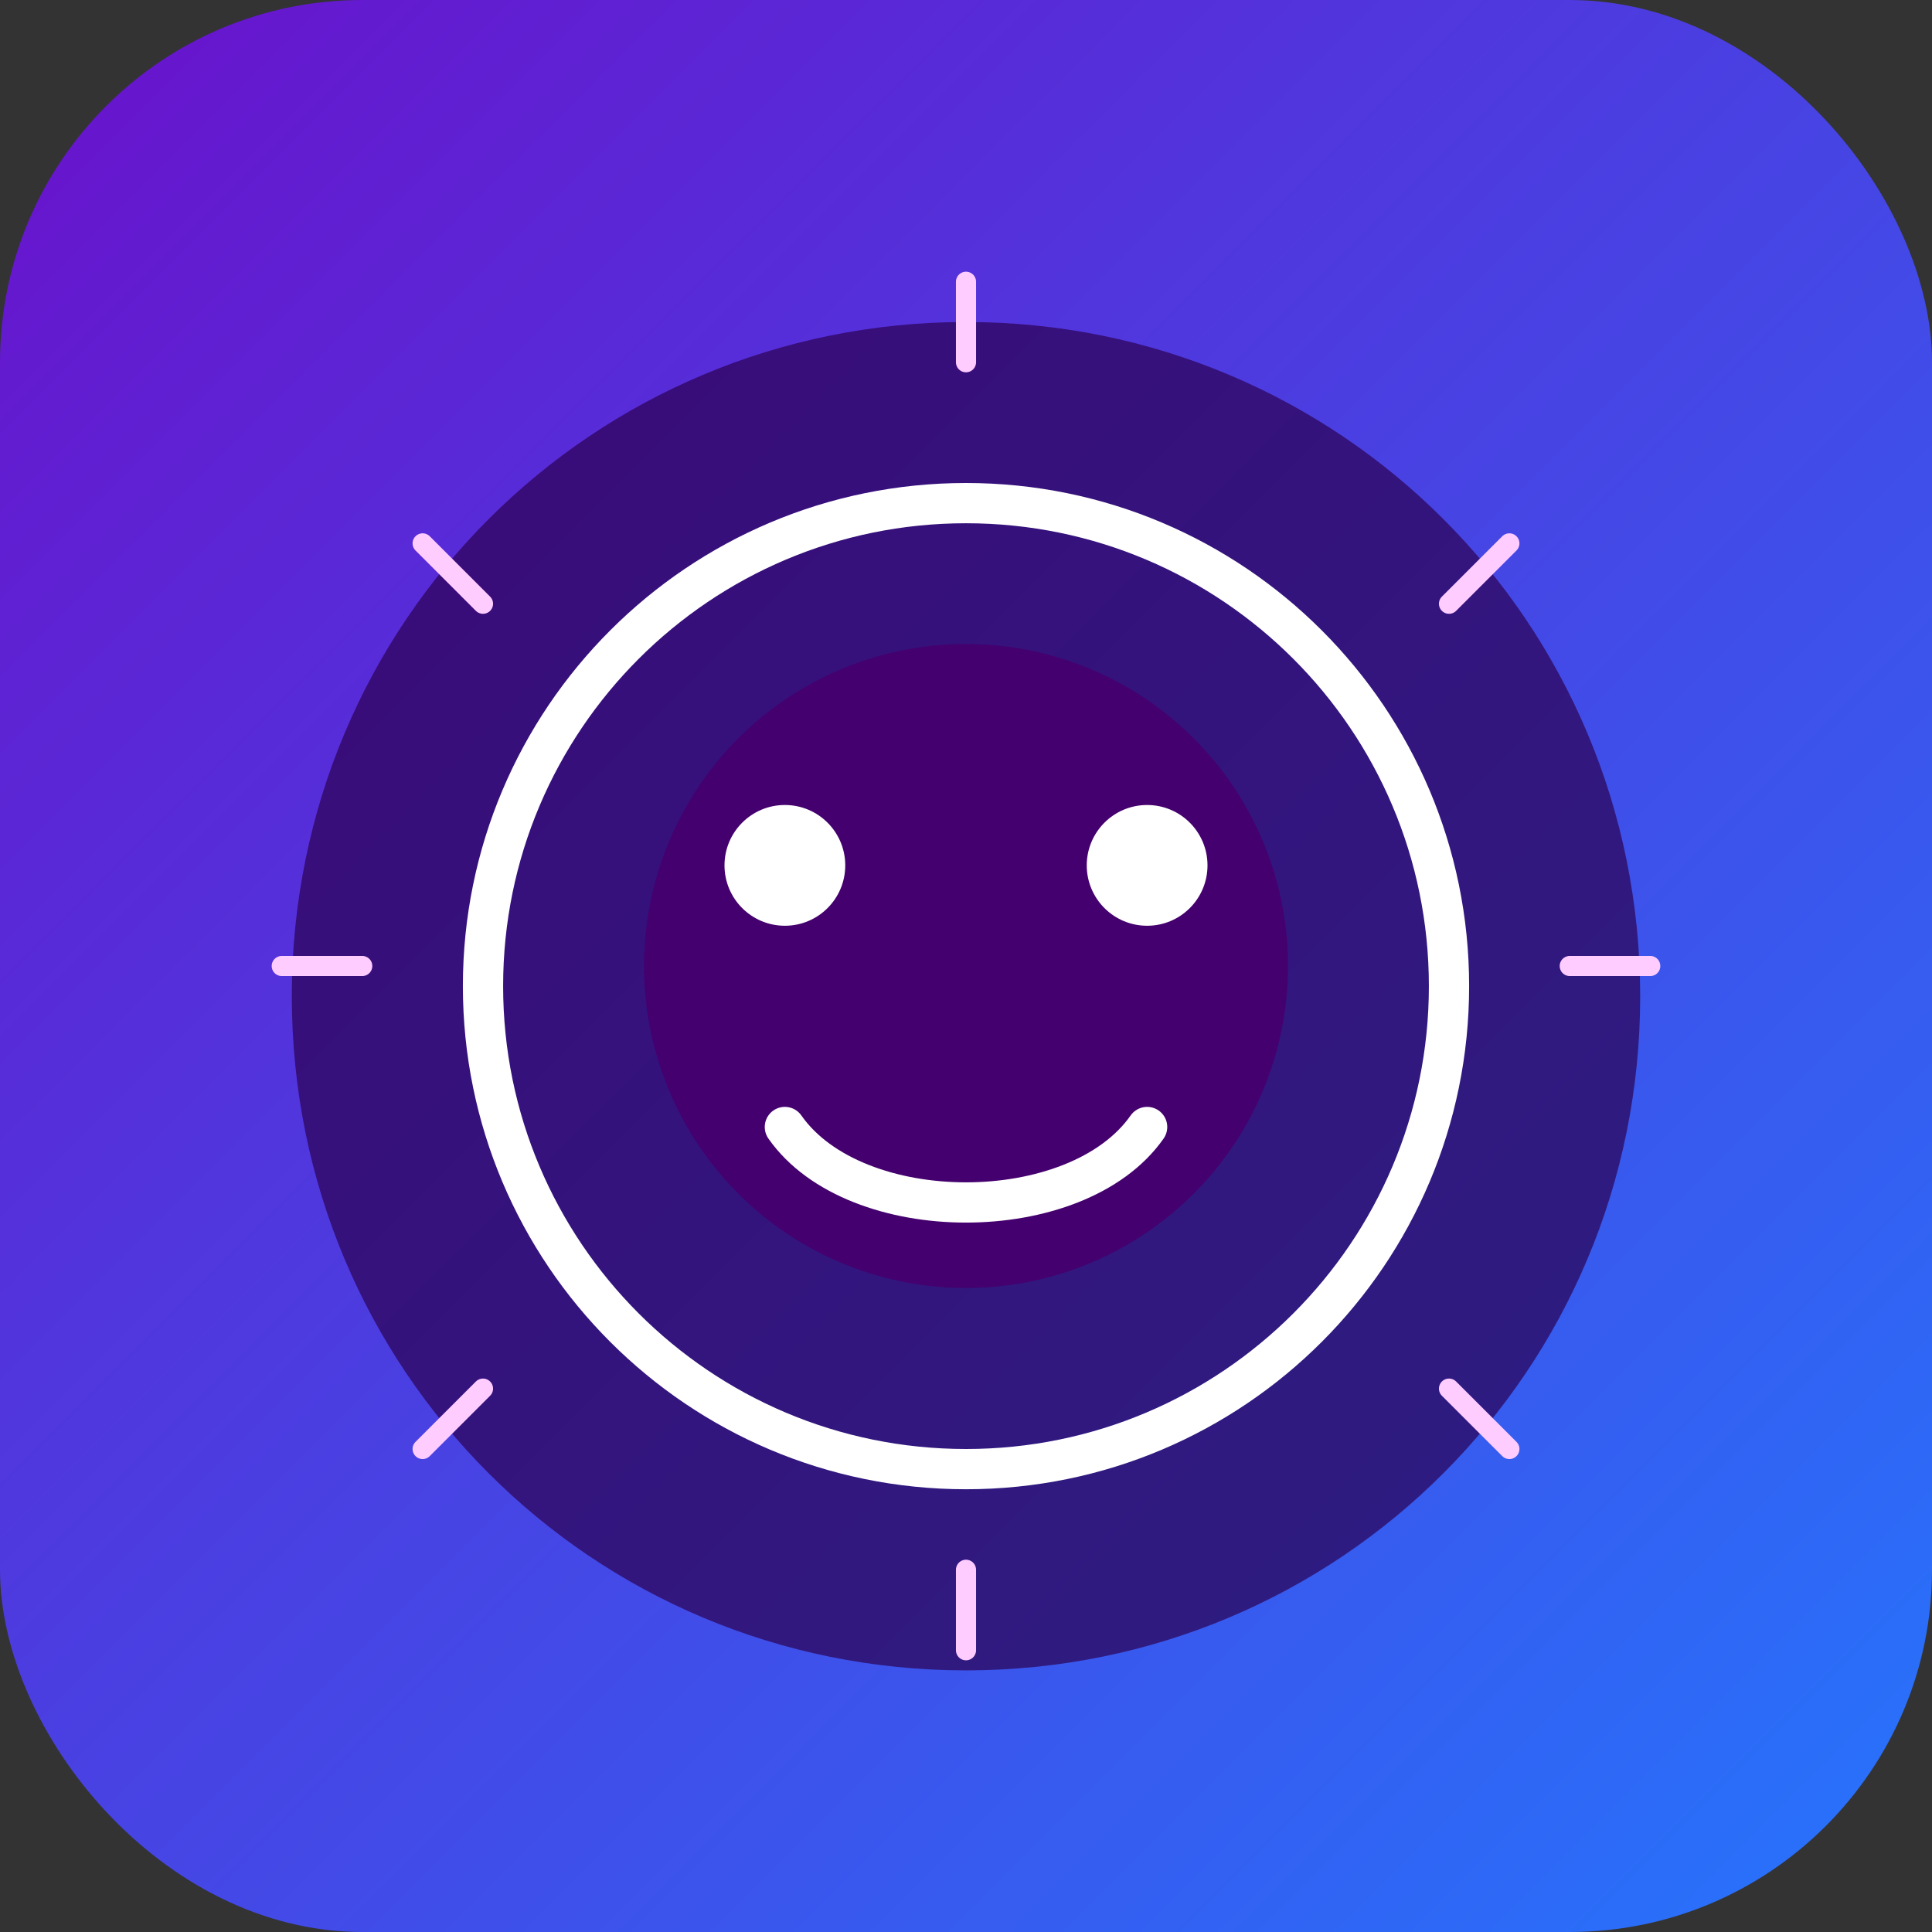
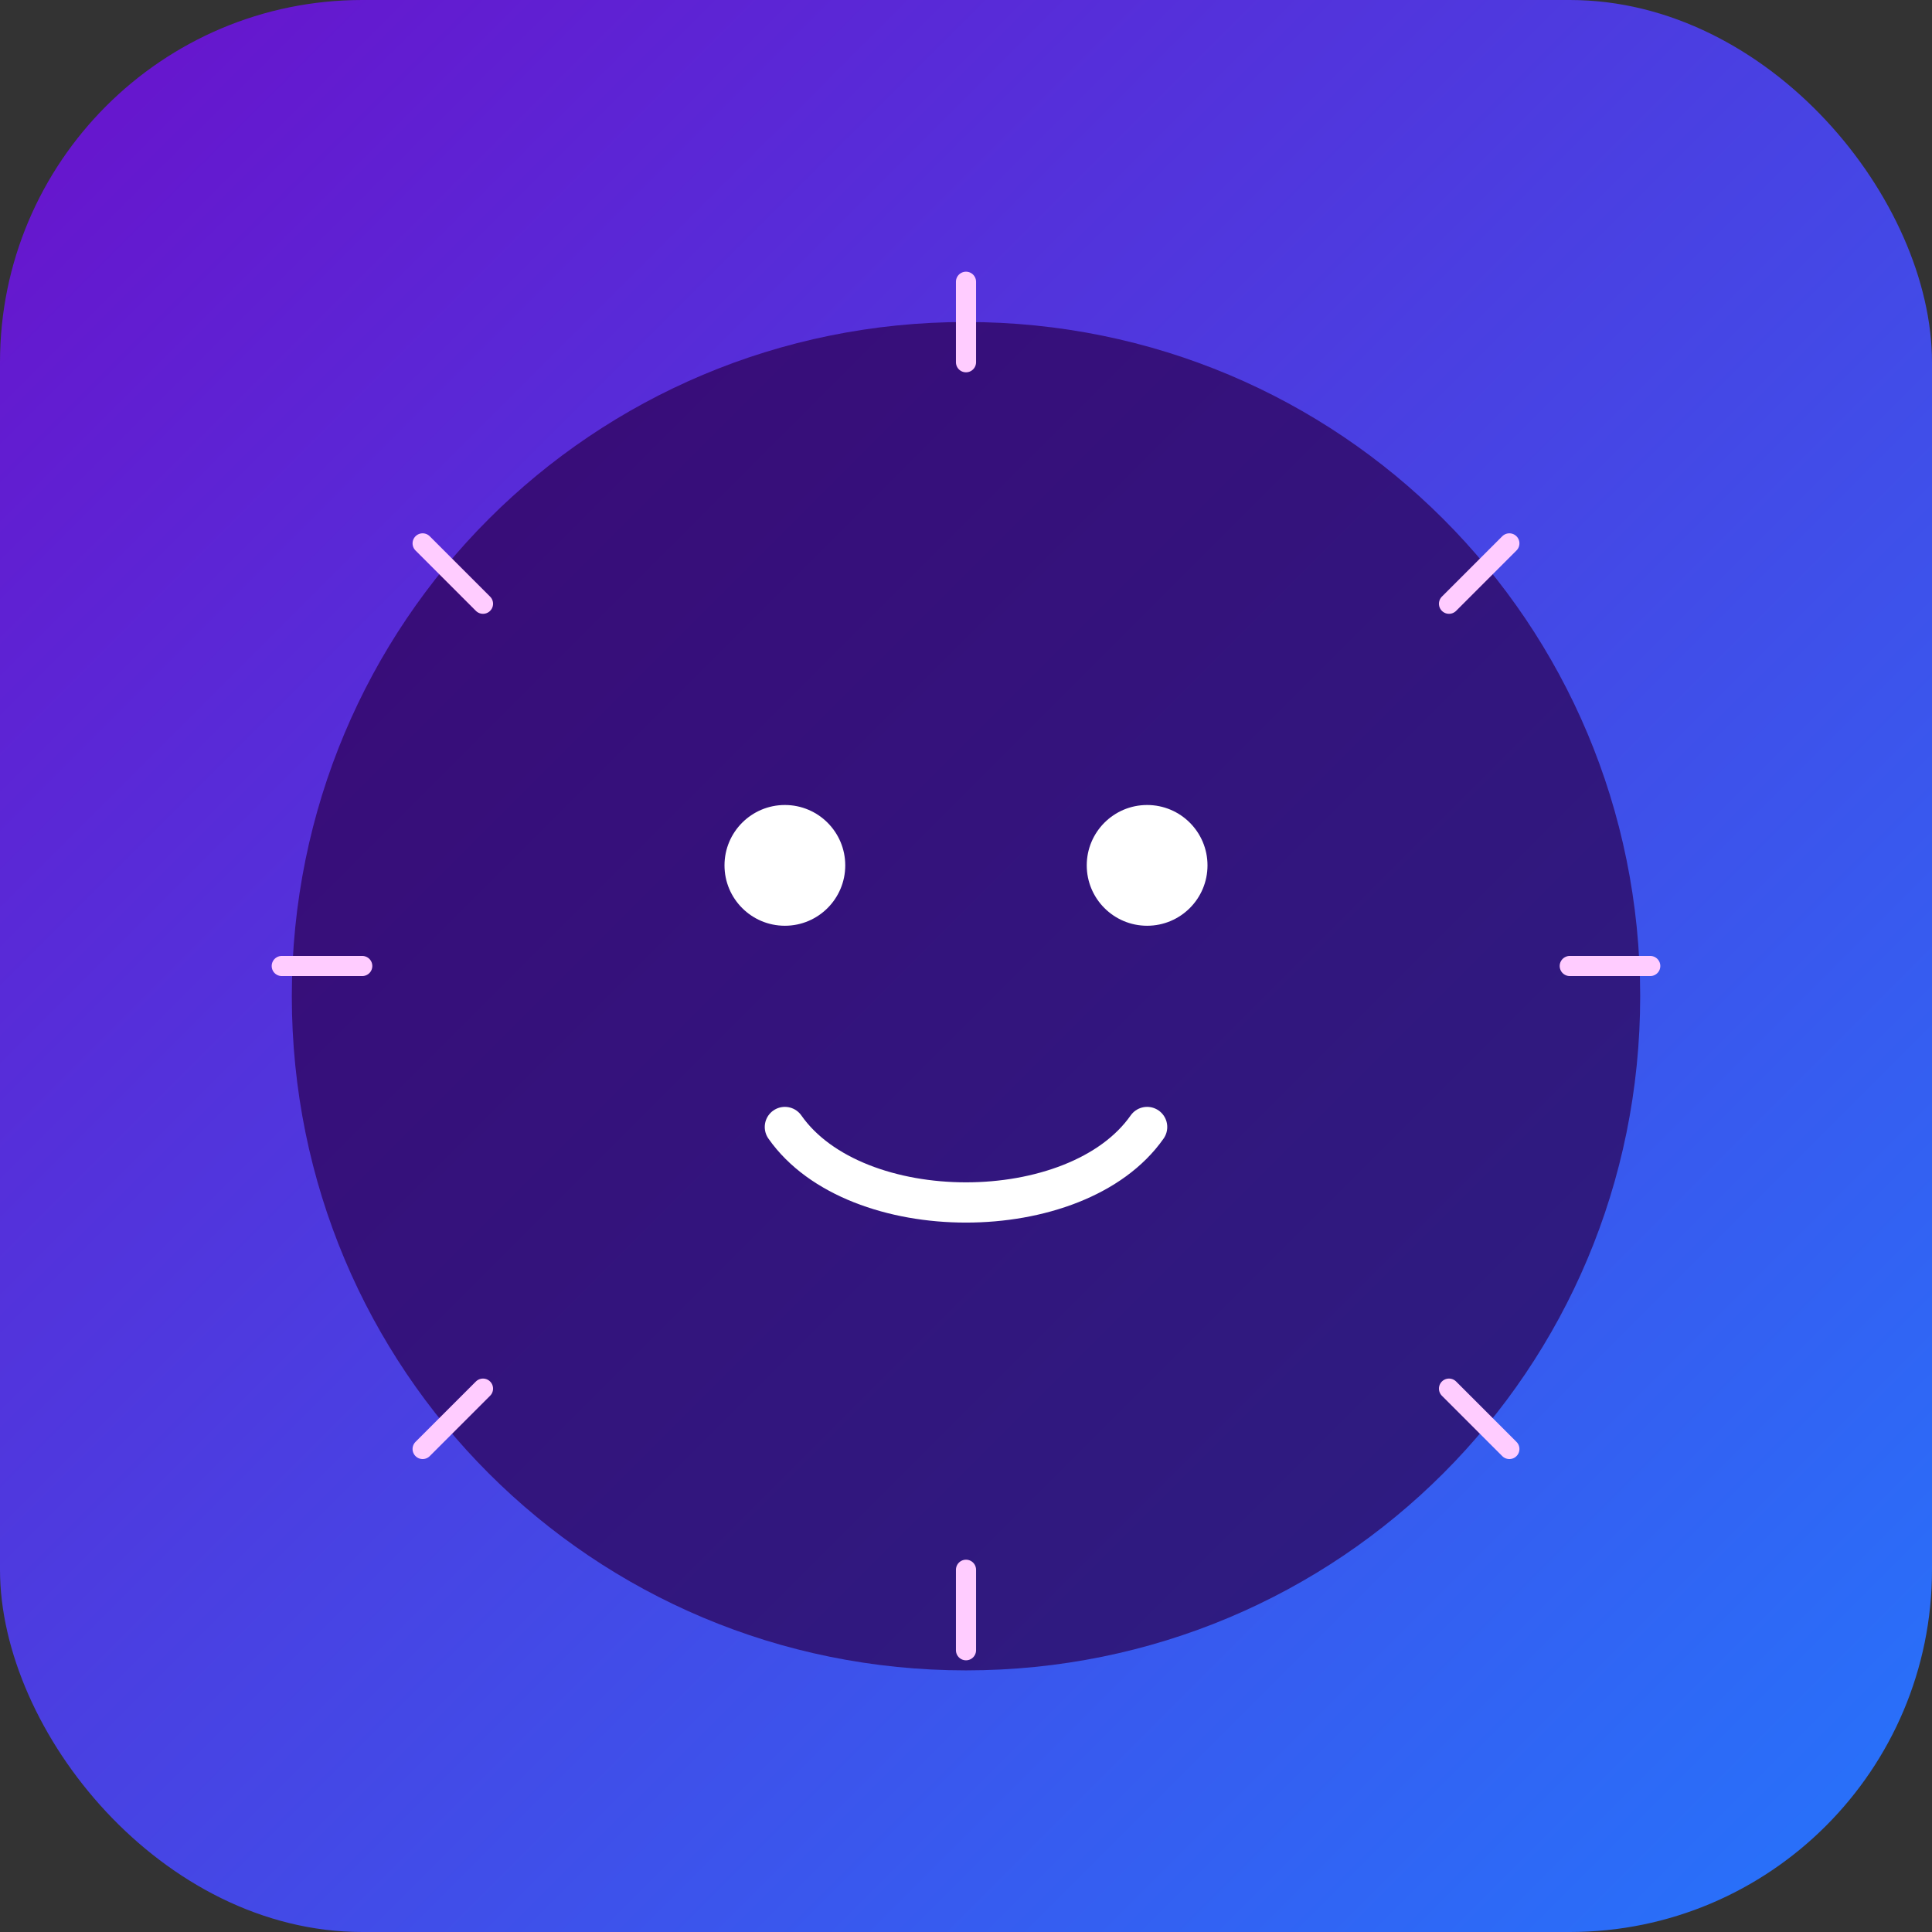
<svg xmlns="http://www.w3.org/2000/svg" width="192" height="192" viewBox="0 0 192 192" fill="none">
  <rect x="0" y="0" width="192" height="192" fill="#333333" stroke="none" />
  <rect width="192" height="192" rx="36" fill="url(#paint0_linear)" />
  <path d="M96 32C58.863 32 29 61.863 29 99C29 136.137 58.863 166 96 166C133.137 166 163 136.137 163 99C163 61.863 133.137 32 96 32Z" fill="#2C0052" fill-opacity="0.7" />
-   <path d="M96 50C69.49 50 48 71.49 48 98C48 124.51 69.49 146 96 146C122.51 146 144 124.51 144 98C144 71.49 122.51 50 96 50Z" stroke="#FFFFFF" stroke-width="4" />
-   <circle cx="96" cy="96" r="32" fill="#44006E" />
  <circle cx="78" cy="86" r="6" fill="white" />
  <circle cx="114" cy="86" r="6" fill="white" />
  <path d="M78 112C85 122 107 122 114 112" stroke="white" stroke-width="4" stroke-linecap="round" />
  <path d="M42 54L48 60M150 54L144 60M42 144L48 138M150 144L144 138" stroke="#FFCCFF" stroke-width="2" stroke-linecap="round" />
  <path d="M28 96H36M156 96H164M96 28V36M96 156V164" stroke="#FFCCFF" stroke-width="2" stroke-linecap="round" />
  <defs>
    <linearGradient id="paint0_linear" x1="0" y1="0" x2="192" y2="192" gradientUnits="userSpaceOnUse">
      <stop offset="0" stop-color="#6A11CB" />
      <stop offset="1" stop-color="#2575FC" />
    </linearGradient>
  </defs>
</svg>